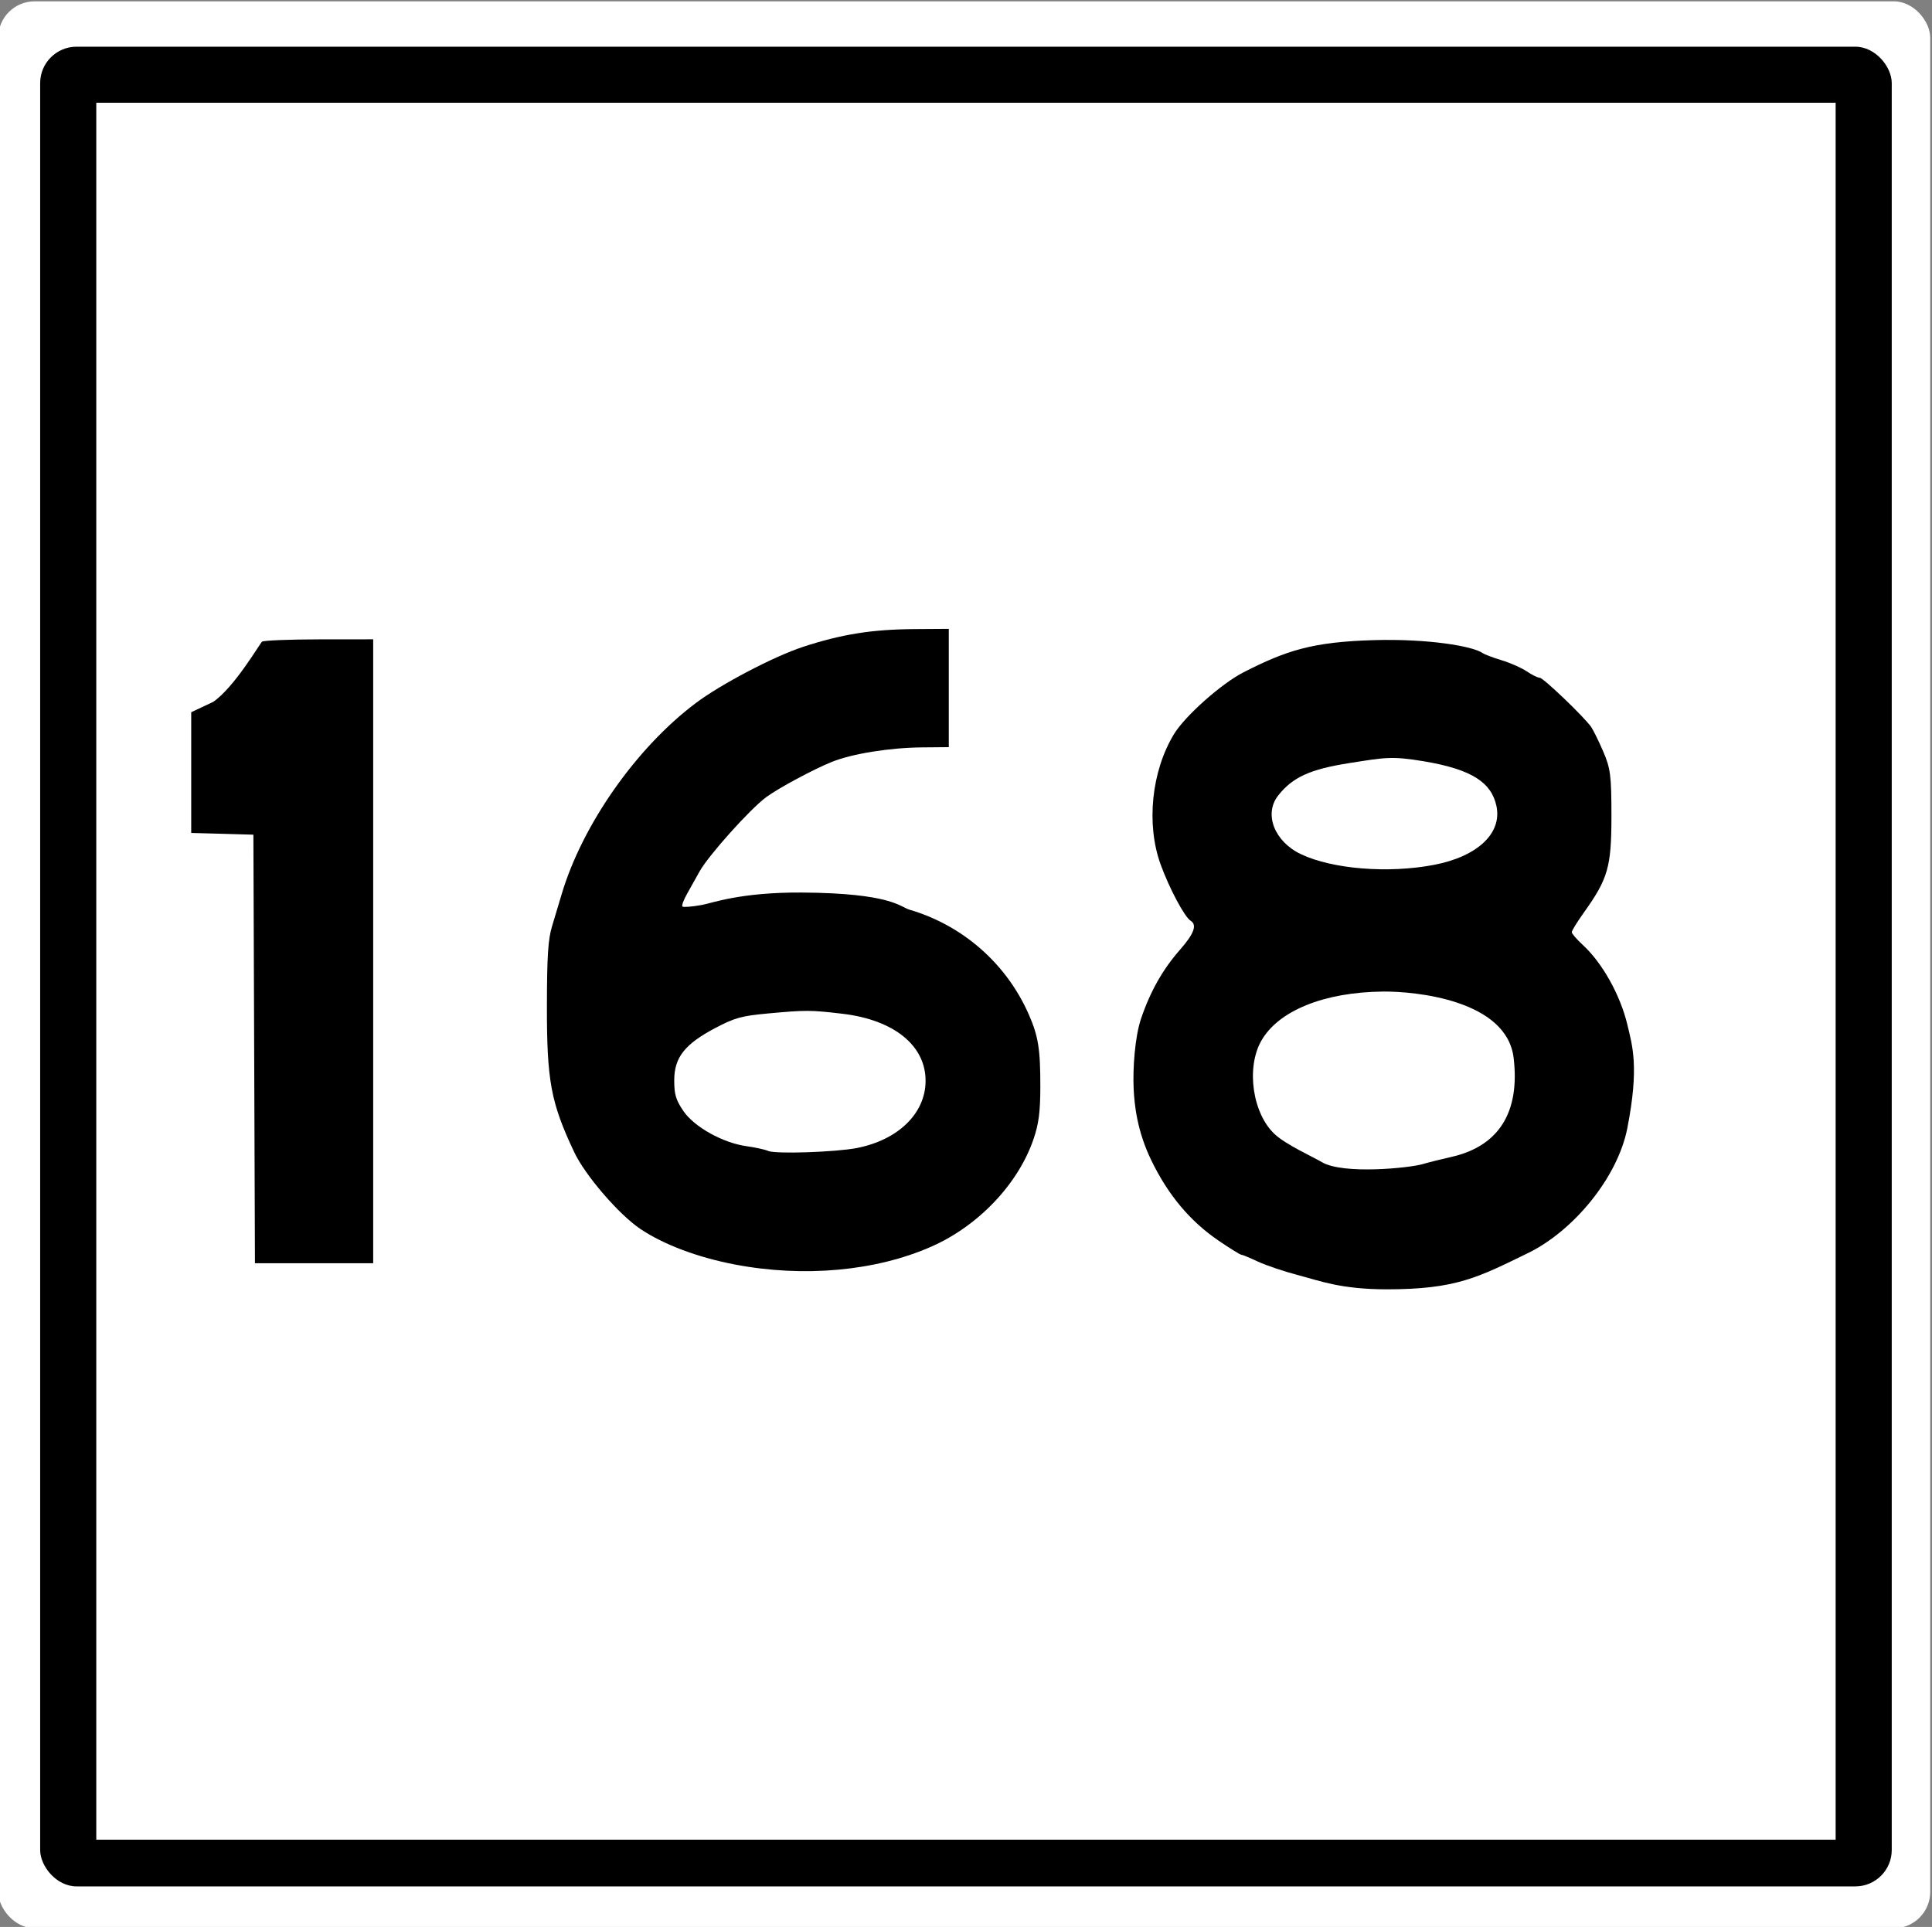
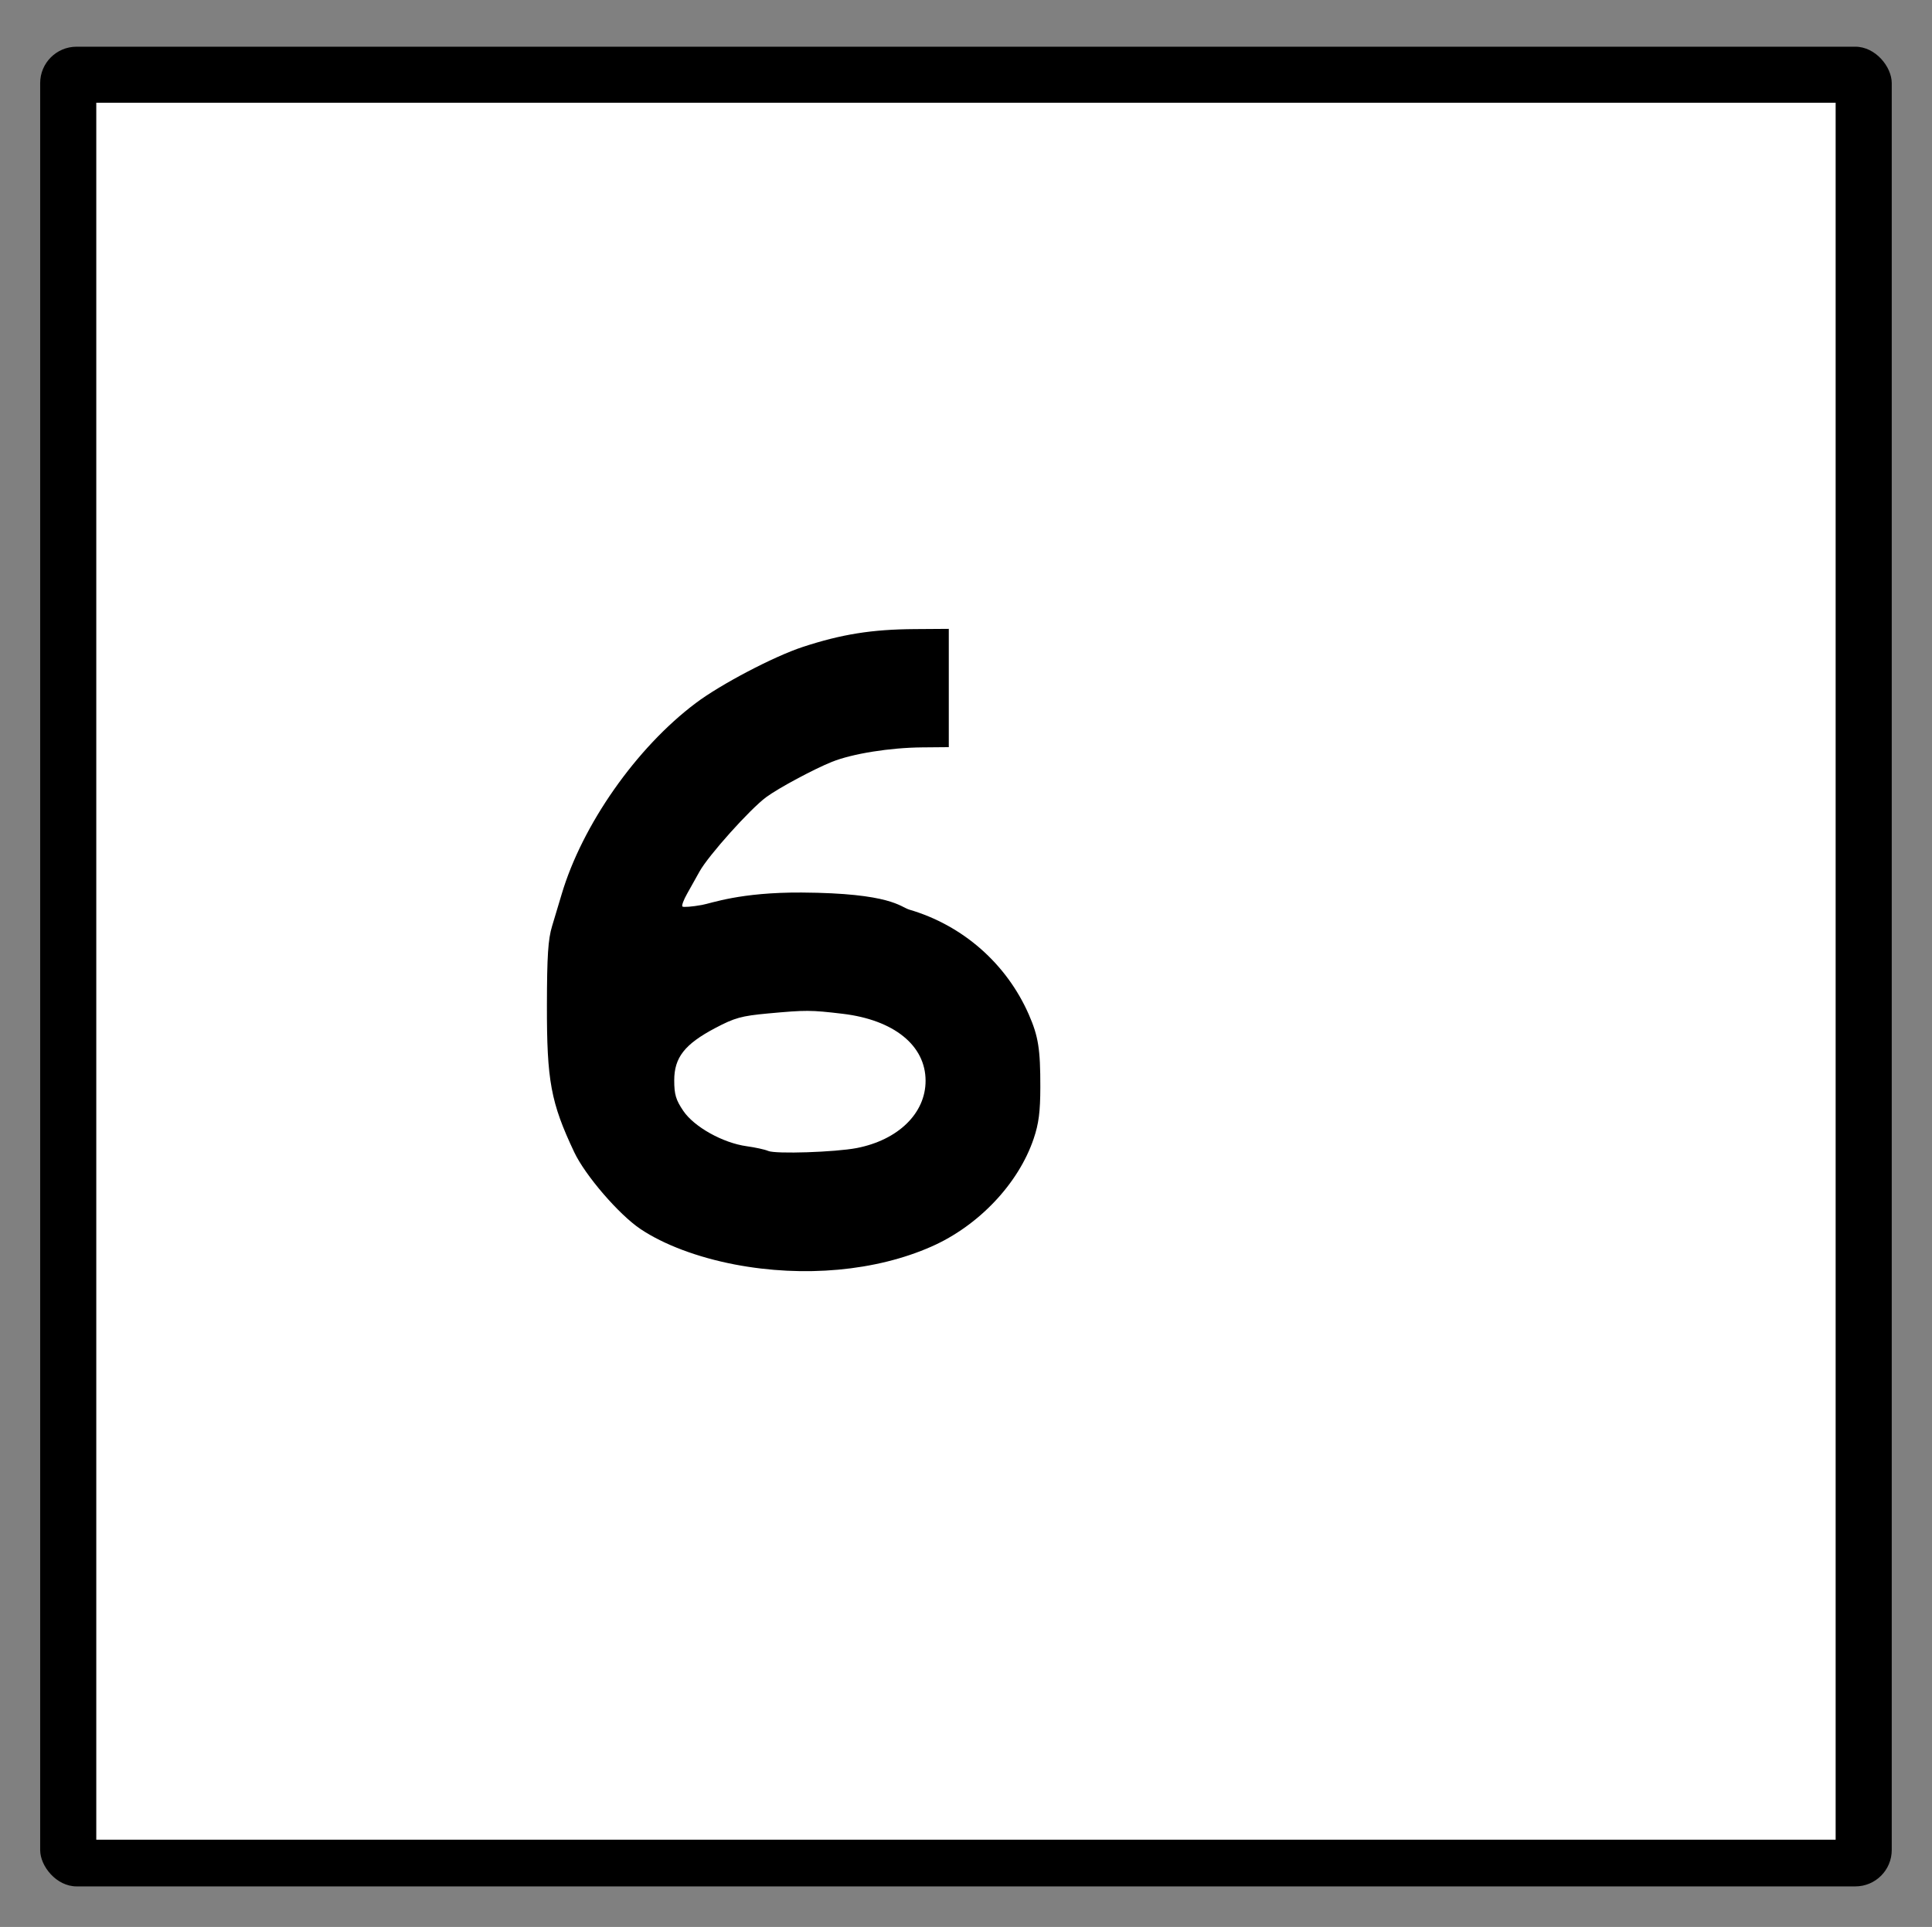
<svg xmlns="http://www.w3.org/2000/svg" id="svg2" height="411" width="412" version="1.0">
  <rect width="100%" height="100%" fill="#808080" stroke="none" />
  <defs id="defs4" />
  <g id="layer1" fill-rule="nonzero">
-     <rect id="rect2537" style="enable-background:accumulate;marker-end:none;marker-start:none;marker-mid:none;" rx="7.766" ry="7.766" height="411" width="412" y="0.282" x="-0.379" fill="#FFF" />
    <rect id="rect2414" style="enable-background:accumulate;marker-end:none;marker-start:none;marker-mid:none;" rx="7.766" ry="7.766" height="392.39" width="394.85" y="9.961" x="8.566" fill="#000" />
    <rect id="rect2416" style="enable-background:accumulate;marker-end:none;marker-start:none;marker-mid:none;" height="370.48" width="370.92" y="21.912" x="20.532" fill="#FFF" />
-     <path id="path27750" style="enable-background:accumulate;marker-end:none;marker-start:none;marker-mid:none;" d="M54.202,223.73l-0.166-45.7-6.629-0.19-6.63-0.18v-12.55-13.2l4.689-2.21c4.57-3.13,10.018-12.58,10.422-12.84,0.405-0.27,5.901-0.48,12.216-0.49l11.48-0.01v66.54,66.54h-12.608-12.608l-0.166-45.71z" fill="#000" />
    <path id="path2412" style="enable-background:accumulate;marker-end:none;marker-start:none;marker-mid:none;" d="M156.72,269.71c-7.96-1.53-15.18-4.24-20.15-7.58-4.59-3.08-11.78-11.43-14.12-16.39-5-10.59-5.85-15.21-5.82-31.38,0.02-10.46,0.25-14.02,1.1-16.82,0.59-1.96,1.51-5.02,2.04-6.8,4.39-14.79,15.91-31.24,28.59-40.77,5.3-4,16.67-9.96,22.85-11.99,8.28-2.71,14.73-3.74,23.84-3.8l7.28-0.05v12.62,12.61l-5.66,0.05c-6.91,0.06-14.89,1.34-19.25,3.08-3.89,1.57-11.39,5.59-14.02,7.53-3.44,2.53-12.33,12.45-14.22,15.86-0.69,1.25-1.88,3.37-2.63,4.7-0.76,1.33-1.22,2.58-1.03,2.77s2.06,0.05,4.16-0.33c2.09-0.37,8.08-2.72,21.27-2.65,19.12,0.12,21.01,3.07,22.97,3.65,11.4,3.34,20.71,11.52,25.47,22.36,2.04,4.66,2.47,7.38,2.46,15.49-0.01,5.27-0.34,7.8-1.41,10.97-3.23,9.6-11.73,18.59-21.78,23.03-11.85,5.25-27.22,6.65-41.94,3.84zm25.97-24.84c8.85-1.72,14.69-7.41,14.69-14.34,0.01-7.54-6.75-13-17.69-14.3-6.82-0.81-7.83-0.81-15.9-0.07-5.7,0.53-7.11,0.92-11.28,3.12-6.51,3.44-8.73,6.28-8.73,11.15,0,3,0.35,4.18,1.94,6.52,2.32,3.42,8.44,6.83,13.51,7.53,1.82,0.25,3.89,0.7,4.6,1.01,1.58,0.68,14.28,0.26,18.86-0.62z" fill="#000" />
-     <path id="path2679" style="enable-background:accumulate;marker-end:none;marker-start:none;marker-mid:none;" d="M277.02,272.03c-3.08-0.8-7.02-2.13-8.76-2.94-1.74-0.82-3.35-1.48-3.58-1.48s-2.38-1.33-4.77-2.96c-6.09-4.13-10.82-9.77-14.4-17.18-3.03-6.25-3.59-11.77-3.76-15.29-0.2-4.39,0.28-11.07,1.58-14.91,1.96-5.8,4.65-10.56,8.35-14.75,2.95-3.36,3.64-5.25,2.23-6.13-1.3-0.8-4.55-6.9-6.41-12.02-3.11-8.58-1.95-19.89,2.86-27.8,2.36-3.88,10.17-10.82,14.87-13.2,9-4.58,14.56-6.47,27.82-6.84,11.49-0.32,21.01,1.28,23.12,2.76,0.41,0.29,2.25,0.99,4.1,1.55,1.84,0.56,4.25,1.62,5.33,2.37,1.09,0.74,2.33,1.35,2.76,1.35,0.74,0,9.33,8.22,10.95,10.48,0.42,0.6,1.57,2.92,2.55,5.18,1.58,3.64,1.78,5.21,1.78,13.9-0.01,10.83-0.72,13.3-5.93,20.59-1.39,1.95-2.53,3.8-2.53,4.11s1.09,1.57,2.43,2.8c4.12,3.81,7.93,10.66,9.42,16.91,1.07,4.51,2.56,9,0,22.09-2.08,10.63-11.57,21.96-21.17,26.64-10.6,5.16-15.29,7.75-30.2,7.74-9.78-0.02-14.2-1.81-18.64-2.97zm26.42-23.75c1.26-0.37,3.97-1.05,6.02-1.51,10.21-2.29,14.71-9.58,13.32-21.15-1.49-12.31-20.91-14.2-27.87-14.13-12.57,0.13-22.33,4.09-25.96,10.54-3.27,5.81-1.82,15.6,2.96,19.95,2.43,2.21,7.77,4.61,10.03,5.92,4.54,2.64,18.65,1.23,21.5,0.38zm2.35-63.81c9.29-1.78,14.56-6.74,13.33-12.54-1.05-4.93-5.05-7.82-15.58-9.57-6.85-1.14-8.32-0.77-15.68,0.38-8.46,1.32-12.21,3.02-15.29,6.94-3.1,3.93-0.81,9.82,4.86,12.51,6.73,3.19,18.61,4.14,28.36,2.28z" fill="#000" />
  </g>
</svg>